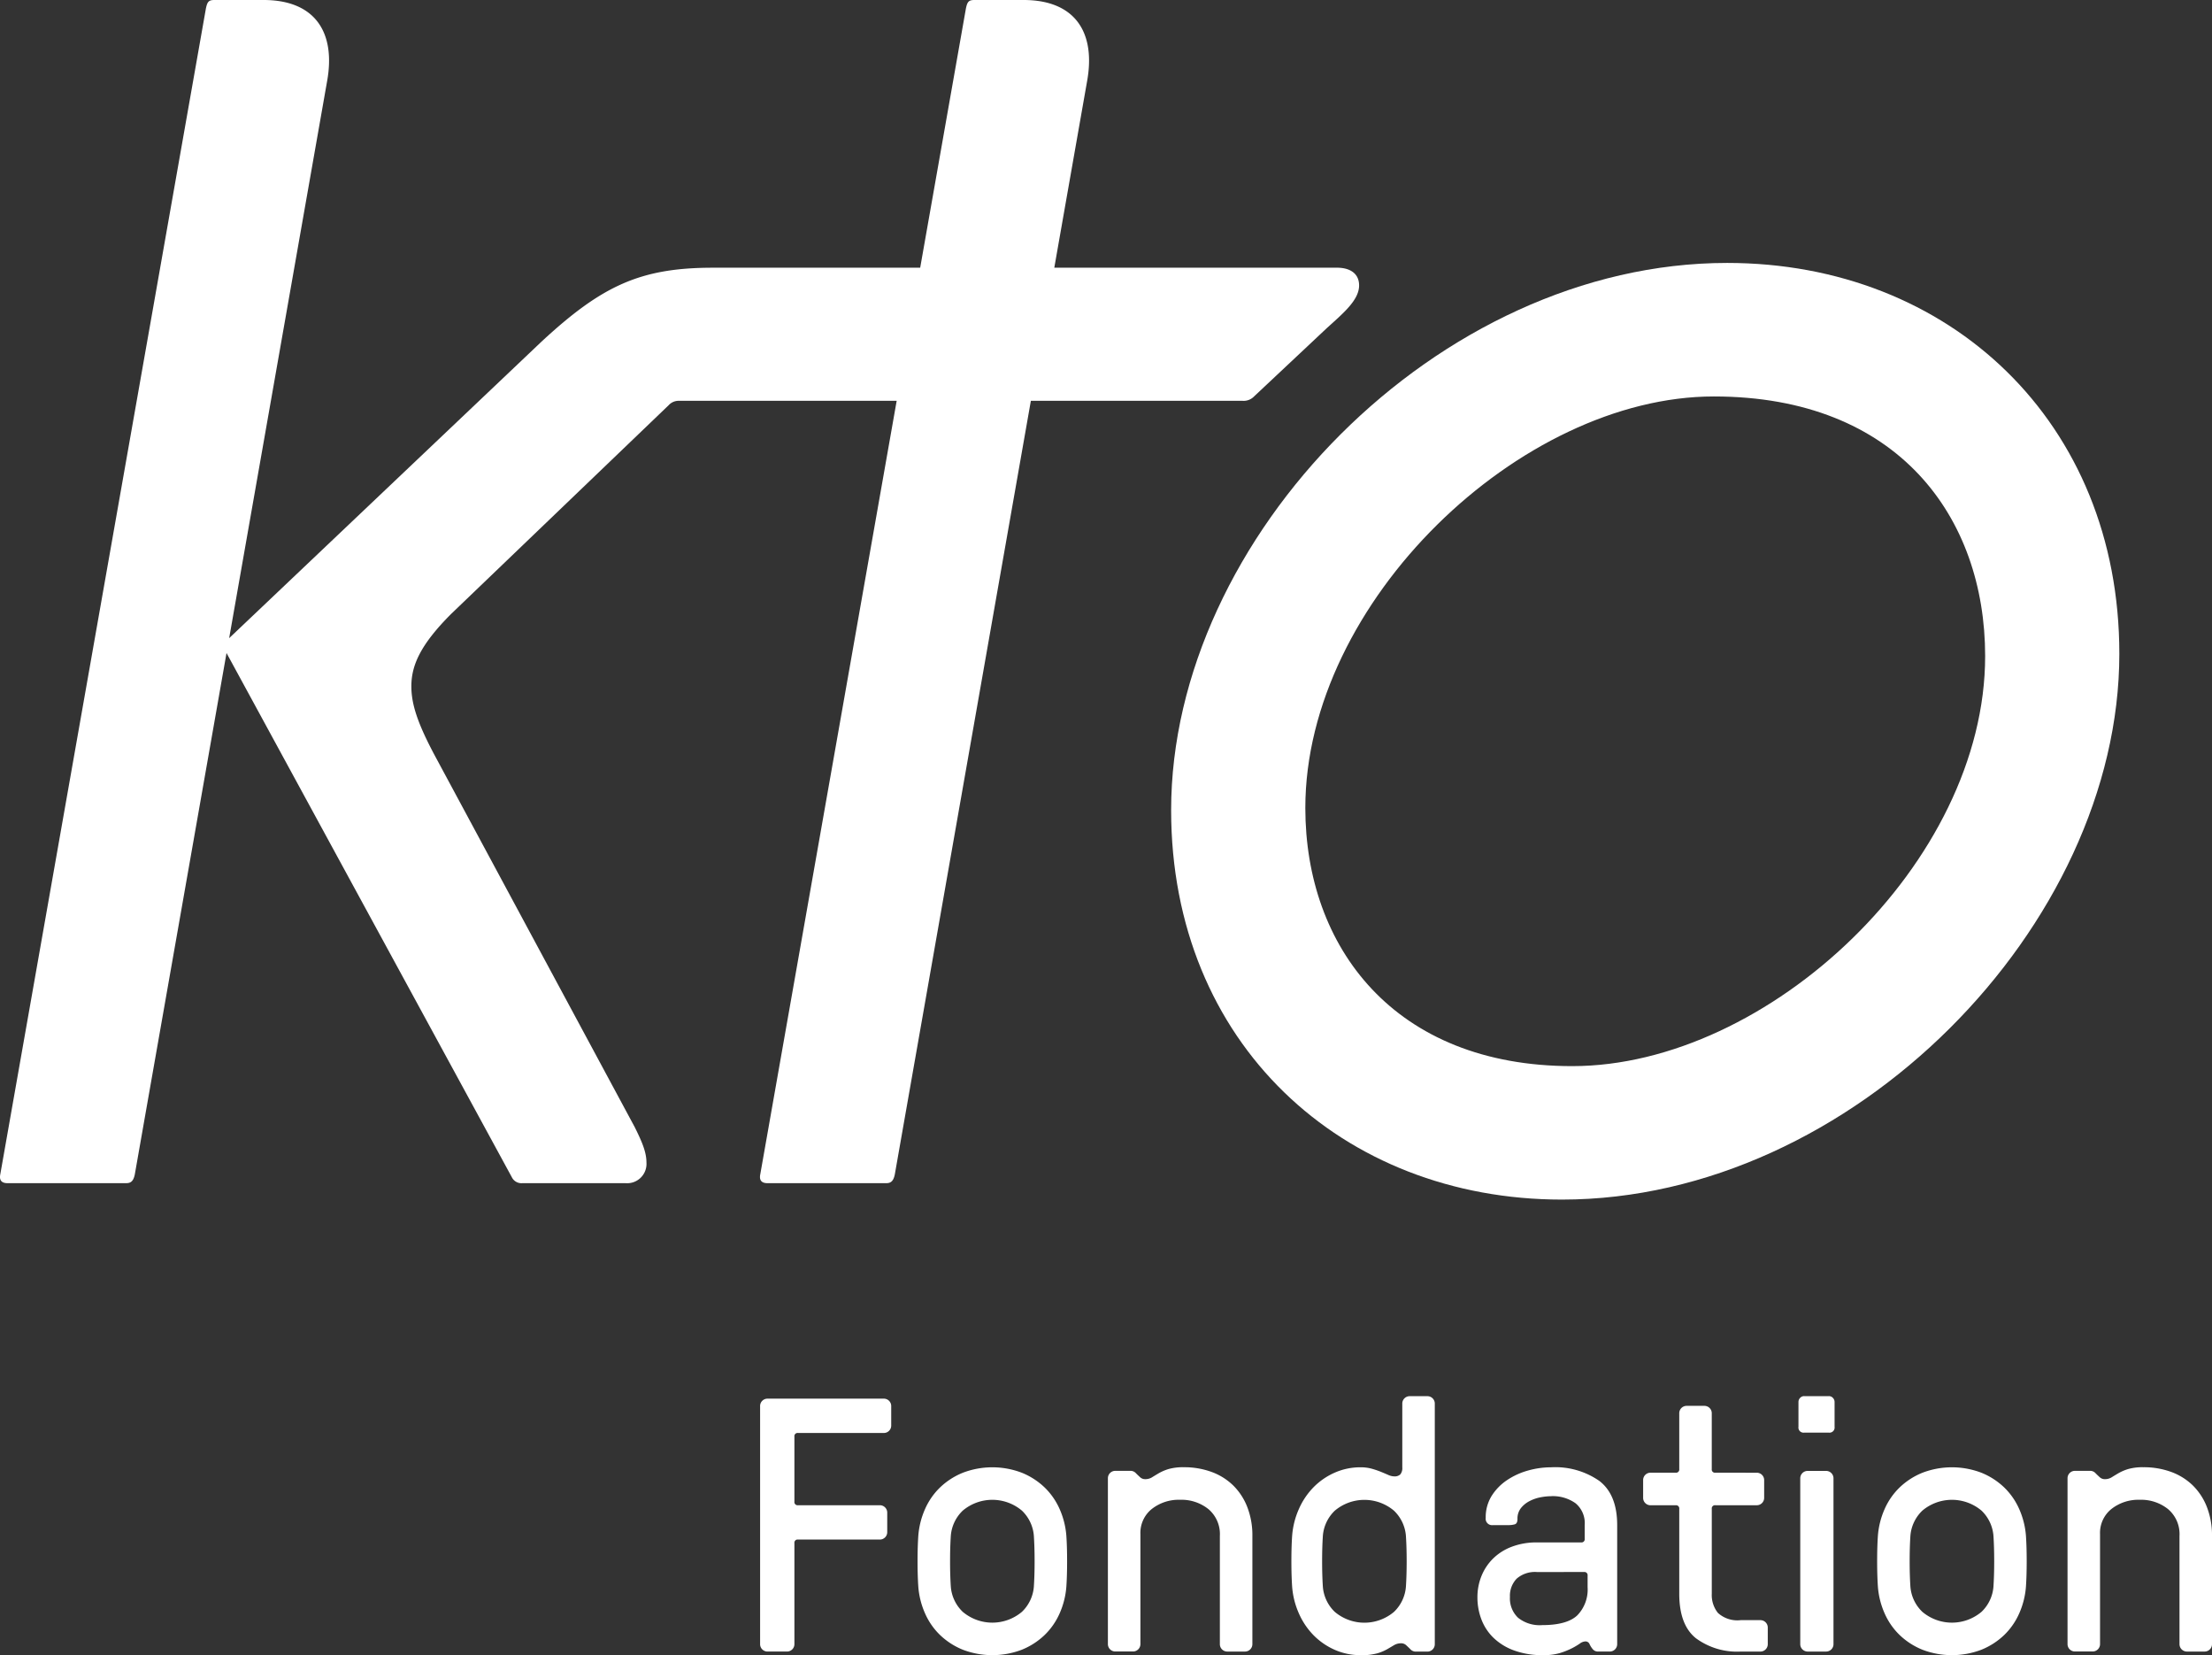
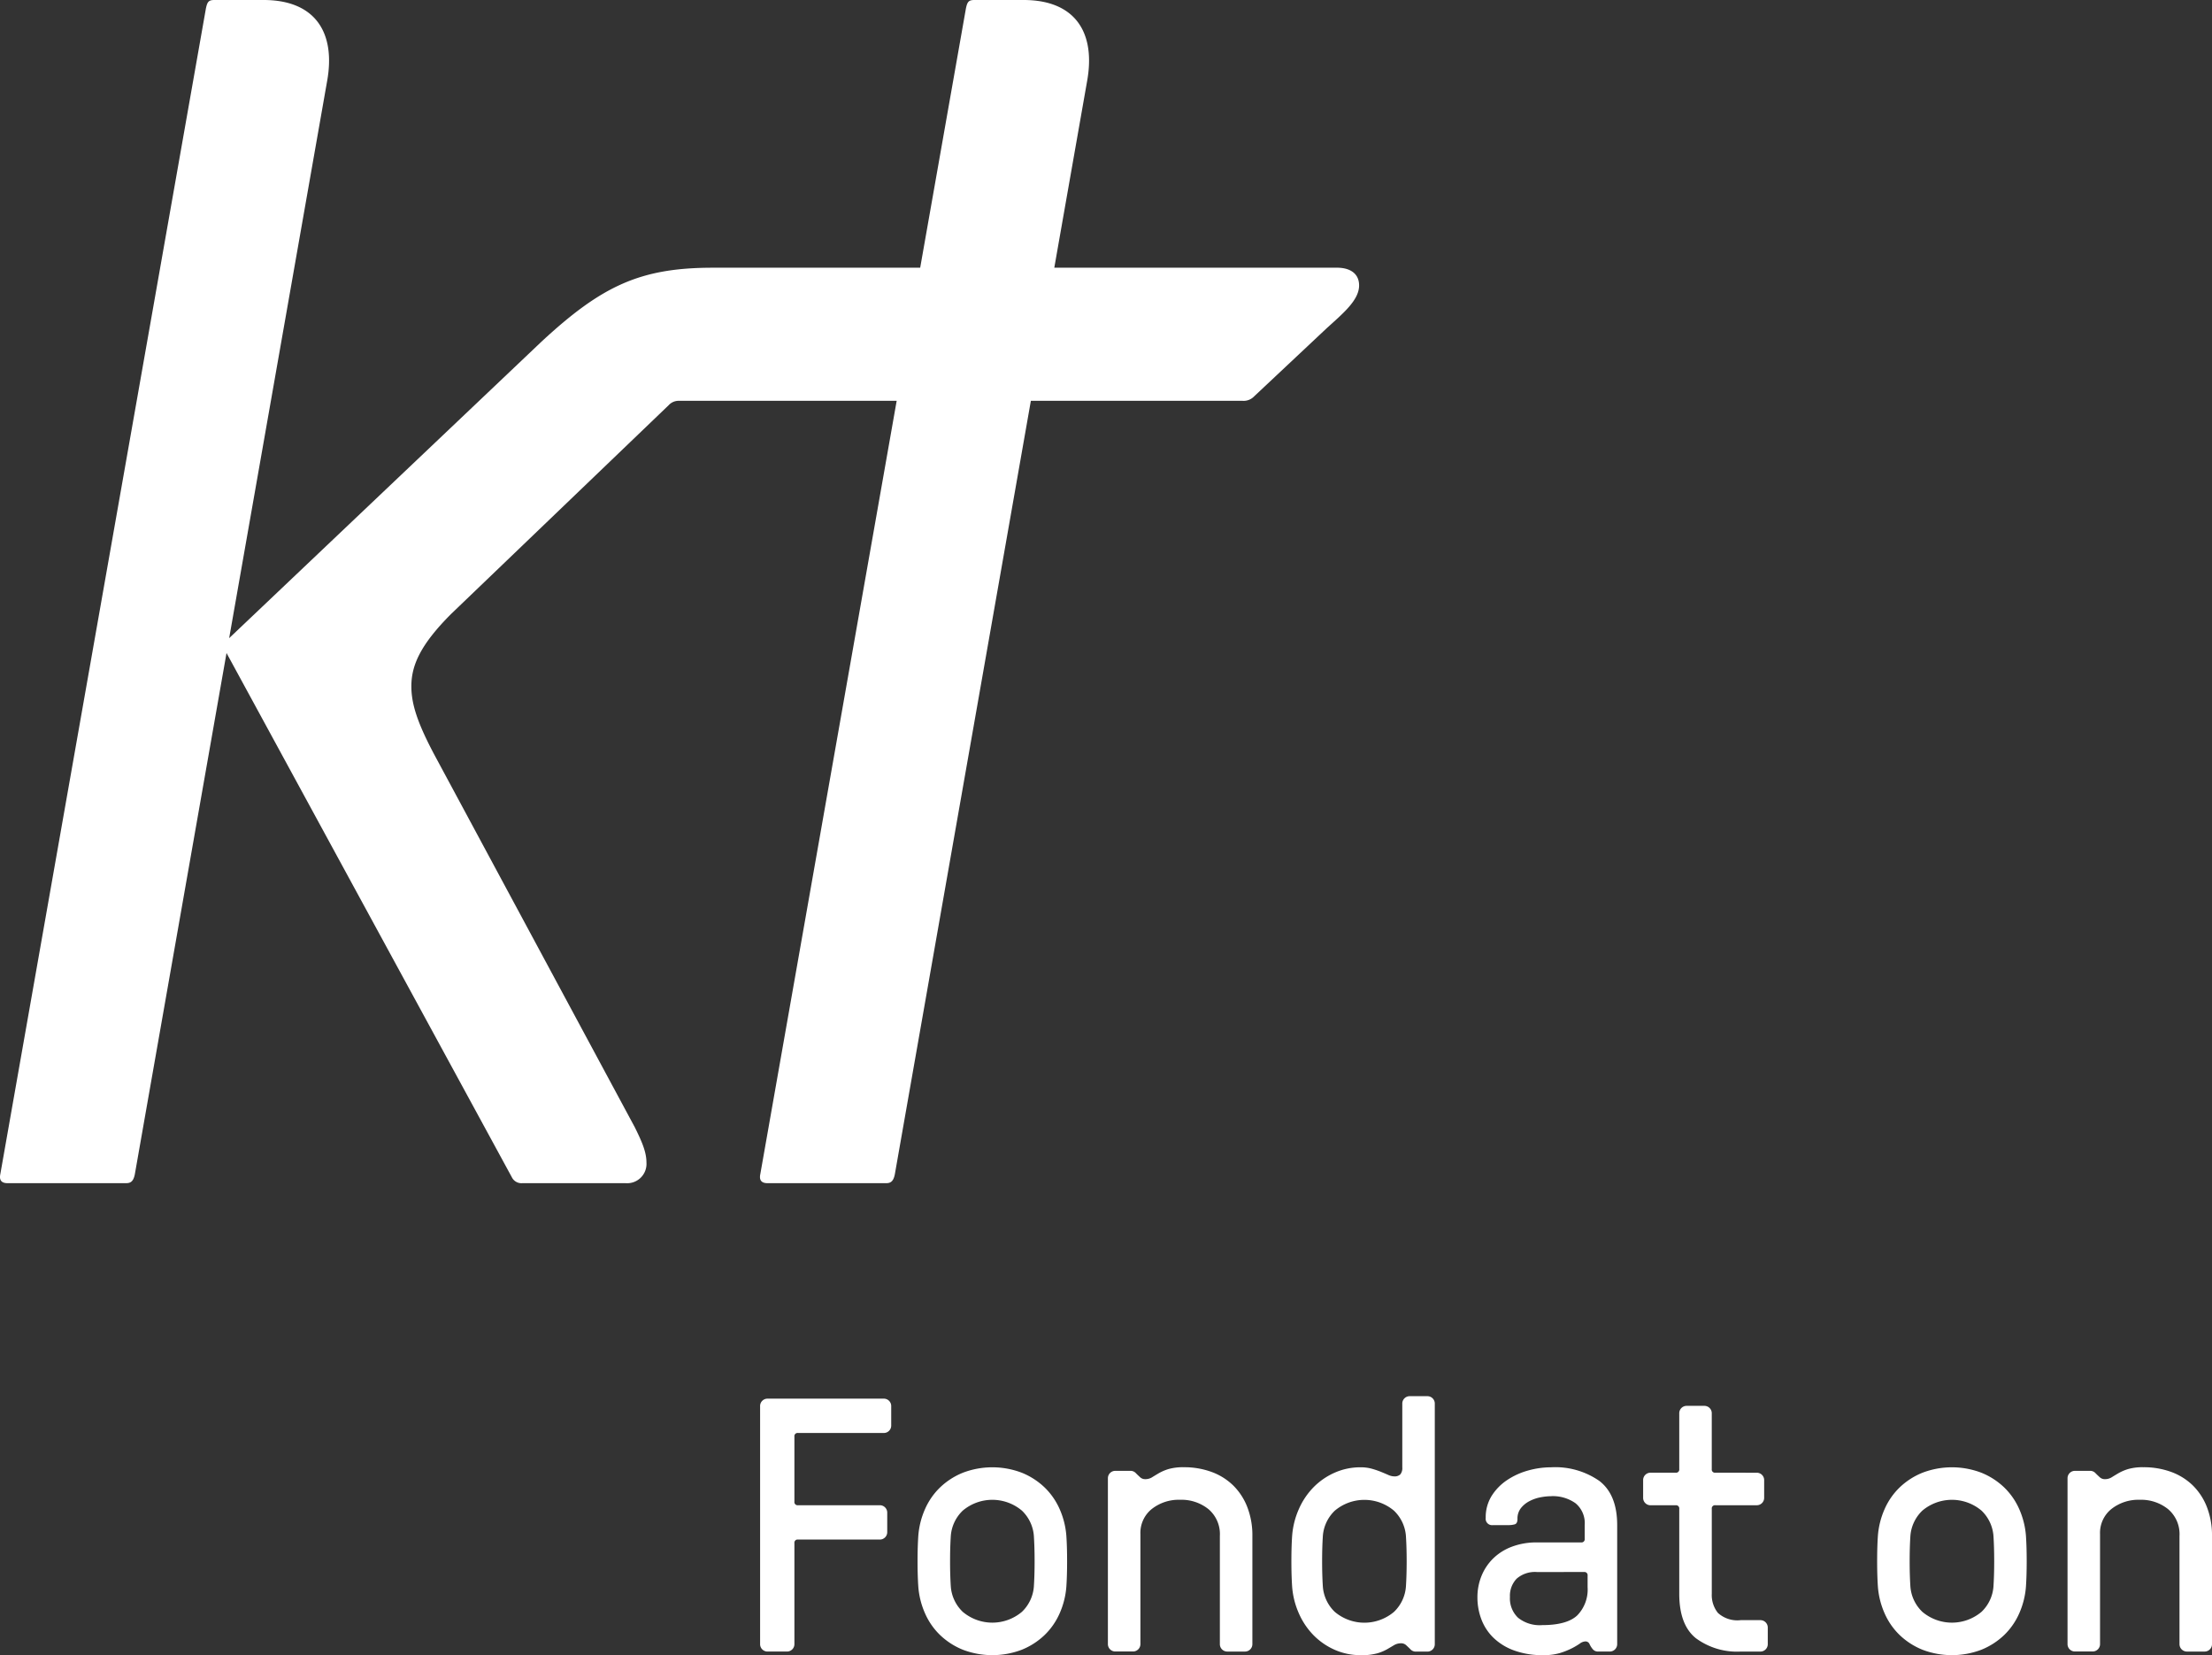
<svg xmlns="http://www.w3.org/2000/svg" id="Groupe_2" data-name="Groupe 2" width="300" height="224.421" viewBox="0 0 300 224.421">
  <rect x="0" y="0" width="300" height="224.421" fill="#333333" stroke="none" />
  <defs>
    <clipPath id="clip-path">
      <rect id="Rectangle_1" data-name="Rectangle 1" width="300" height="224.421" fill="rgba(0,0,0,0)" />
    </clipPath>
  </defs>
  <g id="Groupe_1" data-name="Groupe 1" clip-path="url(#clip-path)">
    <path id="Tracé_1" data-name="Tracé 1" d="M571.173,1061.771v13.715a1,1,0,0,1-.98.98H567.5a1,1,0,0,1-.98-.98v-32.329a1,1,0,0,1,.98-.98h15.822a1,1,0,0,1,.98.98v2.694a1,1,0,0,1-.98.98H571.663a.433.433,0,0,0-.49.49v8.817a.433.433,0,0,0,.49.49h11.119a1,1,0,0,1,.98.98v2.694a1,1,0,0,1-.98.979H571.663a.433.433,0,0,0-.49.49" transform="translate(-463.432 -852.535)" fill="#fff" />
    <path id="Tracé_2" data-name="Tracé 2" d="M683.983,1109.488q-.1-1.47-.1-3.429t.1-3.429a10.955,10.955,0,0,1,.906-3.625,9.274,9.274,0,0,1,2.057-2.963,9.714,9.714,0,0,1,3.086-1.984,11.209,11.209,0,0,1,7.984,0,9.734,9.734,0,0,1,3.086,1.984,9.3,9.3,0,0,1,2.057,2.963,10.967,10.967,0,0,1,.906,3.625q.1,1.47.1,3.429t-.1,3.429a10.959,10.959,0,0,1-.906,3.624,9.289,9.289,0,0,1-2.057,2.964,9.74,9.74,0,0,1-3.086,1.984,11.215,11.215,0,0,1-7.984,0,9.72,9.72,0,0,1-3.086-1.984,9.265,9.265,0,0,1-2.057-2.964,10.947,10.947,0,0,1-.906-3.624m4.409-6.858q-.1,1.519-.1,3.429t.1,3.429a5.286,5.286,0,0,0,1.616,3.429,6.225,6.225,0,0,0,8.033,0,5.286,5.286,0,0,0,1.616-3.429q.1-1.518.1-3.429t-.1-3.429a5.289,5.289,0,0,0-1.616-3.429,6.224,6.224,0,0,0-8.033,0,5.288,5.288,0,0,0-1.616,3.429" transform="translate(-559.44 -894.373)" fill="#fff" />
    <path id="Tracé_3" data-name="Tracé 3" d="M845.34,1117.326a1,1,0,0,1-.98.98h-2.449a1,1,0,0,1-.98-.98v-14.7a4.435,4.435,0,0,0-1.543-3.625,5.841,5.841,0,0,0-3.845-1.273,5.912,5.912,0,0,0-3.845,1.249,4.146,4.146,0,0,0-1.543,3.4v14.94a1,1,0,0,1-.98.98h-2.449a1,1,0,0,1-.98-.98v-22.532a1,1,0,0,1,.98-.98h2.155a.991.991,0,0,1,.686.343q.245.246.539.514a.981.981,0,0,0,.686.269,1.719,1.719,0,0,0,.931-.245q.391-.244.931-.563a6.358,6.358,0,0,1,1.323-.563,7.093,7.093,0,0,1,2.057-.245,10.767,10.767,0,0,1,3.772.637,8.25,8.25,0,0,1,2.939,1.837,8.353,8.353,0,0,1,1.91,2.939,10.54,10.54,0,0,1,.686,3.894Z" transform="translate(-675.488 -894.374)" fill="#fff" />
    <path id="Tracé_4" data-name="Tracé 4" d="M971.9,1075.415a8.59,8.59,0,0,1-3.551-.735,9.276,9.276,0,0,1-2.866-1.984,9.909,9.909,0,0,1-1.984-2.964,10.936,10.936,0,0,1-.906-3.624q-.1-1.47-.1-3.429t.1-3.429a10.943,10.943,0,0,1,.906-3.625,9.918,9.918,0,0,1,1.984-2.963,9.27,9.27,0,0,1,2.866-1.984,8.586,8.586,0,0,1,3.551-.735,5.54,5.54,0,0,1,1.518.2,11.909,11.909,0,0,1,1.225.416q.539.22.98.416a2.048,2.048,0,0,0,.833.2,1.1,1.1,0,0,0,.808-.269,1.336,1.336,0,0,0,.27-.955v-8.67a1,1,0,0,1,.979-.98h2.449a1,1,0,0,1,.98.98v32.672a1,1,0,0,1-.98.98h-1.665a.985.985,0,0,1-.686-.343q-.246-.244-.539-.514a.986.986,0,0,0-.686-.27,1.848,1.848,0,0,0-.955.245l-.955.563a6.1,6.1,0,0,1-1.372.563,8.059,8.059,0,0,1-2.2.245m-5.143-16.164q-.1,1.519-.1,3.429t.1,3.429a5.286,5.286,0,0,0,1.616,3.429,6.224,6.224,0,0,0,8.033,0,5.286,5.286,0,0,0,1.617-3.429q.1-1.518.1-3.429t-.1-3.429a5.288,5.288,0,0,0-1.617-3.429,6.224,6.224,0,0,0-8.033,0,5.288,5.288,0,0,0-1.616,3.429" transform="translate(-787.35 -850.994)" fill="#fff" />
    <path id="Tracé_5" data-name="Tracé 5" d="M1111.115,1097.243a7.771,7.771,0,0,0-1.421.147,5.4,5.4,0,0,0-1.494.514,3.559,3.559,0,0,0-1.176.955,2.29,2.29,0,0,0-.465,1.469q0,.637-.392.735a3.015,3.015,0,0,1-.735.1h-2.2a.866.866,0,0,1-.98-.98,5.459,5.459,0,0,1,.808-2.988,7.189,7.189,0,0,1,2.082-2.131,9.811,9.811,0,0,1,2.841-1.3,11.53,11.53,0,0,1,3.135-.441,10.457,10.457,0,0,1,6.563,1.861q2.4,1.862,2.4,5.976v16.164a1,1,0,0,1-.98.98h-1.665a.879.879,0,0,1-.686-.343,2.992,2.992,0,0,1-.416-.661.582.582,0,0,0-.563-.367,1.352,1.352,0,0,0-.759.294,9.407,9.407,0,0,1-1.078.637,10.068,10.068,0,0,1-1.592.637,7.75,7.75,0,0,1-2.3.294,11.172,11.172,0,0,1-3.943-.637,7.919,7.919,0,0,1-2.792-1.715,6.847,6.847,0,0,1-1.641-2.5,8.338,8.338,0,0,1-.539-2.988,7.635,7.635,0,0,1,.539-2.865,7.006,7.006,0,0,1,1.568-2.376,7.243,7.243,0,0,1,2.547-1.617,9.438,9.438,0,0,1,3.429-.588h5.976a.433.433,0,0,0,.49-.49v-1.861a3.493,3.493,0,0,0-1.249-2.964,5.3,5.3,0,0,0-3.306-.955m-1.91,10.286a3.767,3.767,0,0,0-2.768.906,3.343,3.343,0,0,0-.906,2.474,3.616,3.616,0,0,0,1.1,2.817,4.686,4.686,0,0,0,3.257,1q3.379,0,4.776-1.323a5.013,5.013,0,0,0,1.4-3.821v-1.568a.433.433,0,0,0-.49-.49Z" transform="translate(-900.753 -894.374)" fill="#fff" />
    <path id="Tracé_6" data-name="Tracé 6" d="M1240.108,1056.624a1,1,0,0,1,.98.98v2.449a1,1,0,0,1-.98.98h-5.633a.433.433,0,0,0-.49.49v11.511a3.87,3.87,0,0,0,.833,2.6,3.918,3.918,0,0,0,3.086.98h2.694a1,1,0,0,1,.98.98v2.3a1,1,0,0,1-.98.98H1237.9a9.412,9.412,0,0,1-6.074-1.812q-2.254-1.812-2.253-6.025v-11.511a.433.433,0,0,0-.49-.49h-3.429a1,1,0,0,1-.98-.98V1057.6a1,1,0,0,1,.98-.98h3.429a.433.433,0,0,0,.49-.49v-7.592a1,1,0,0,1,.98-.98h2.449a1,1,0,0,1,.98.98v7.592a.433.433,0,0,0,.49.49Z" transform="translate(-1001.826 -856.939)" fill="#fff" />
-     <path id="Tracé_7" data-name="Tracé 7" d="M1345.323,1044.458a.693.693,0,0,1-.784.784h-3.331a.692.692,0,0,1-.783-.784v-3.38a.789.789,0,0,1,.22-.539.724.724,0,0,1,.563-.245h3.331a.726.726,0,0,1,.563.245.79.79,0,0,1,.221.539Zm-.147,29.488a1,1,0,0,1-.98.98h-2.547a1.005,1.005,0,0,1-.98-.98v-22.532a1,1,0,0,1,.98-.98h2.547a1,1,0,0,1,.98.98Z" transform="translate(-1096.511 -850.994)" fill="#fff" />
    <path id="Tracé_8" data-name="Tracé 8" d="M1399.2,1109.488q-.1-1.47-.1-3.429t.1-3.429a10.948,10.948,0,0,1,.906-3.625,9.271,9.271,0,0,1,2.057-2.963,9.714,9.714,0,0,1,3.086-1.984,11.21,11.21,0,0,1,7.984,0,9.736,9.736,0,0,1,3.086,1.984,9.3,9.3,0,0,1,2.057,2.963,10.975,10.975,0,0,1,.906,3.625q.1,1.47.1,3.429t-.1,3.429a10.966,10.966,0,0,1-.906,3.624,9.291,9.291,0,0,1-2.057,2.964,9.743,9.743,0,0,1-3.086,1.984,11.215,11.215,0,0,1-7.984,0,9.72,9.72,0,0,1-3.086-1.984,9.262,9.262,0,0,1-2.057-2.964,10.939,10.939,0,0,1-.906-3.624m4.409-6.858q-.1,1.519-.1,3.429t.1,3.429a5.287,5.287,0,0,0,1.617,3.429,6.224,6.224,0,0,0,8.033,0,5.286,5.286,0,0,0,1.616-3.429q.1-1.518.1-3.429t-.1-3.429a5.289,5.289,0,0,0-1.616-3.429,6.224,6.224,0,0,0-8.033,0,5.289,5.289,0,0,0-1.617,3.429" transform="translate(-1144.514 -894.373)" fill="#fff" />
    <path id="Tracé_9" data-name="Tracé 9" d="M1560.561,1117.326a1,1,0,0,1-.979.98h-2.45a1.005,1.005,0,0,1-.979-.98v-14.7a4.435,4.435,0,0,0-1.543-3.625,5.841,5.841,0,0,0-3.845-1.273,5.914,5.914,0,0,0-3.845,1.249,4.147,4.147,0,0,0-1.543,3.4v14.94a1,1,0,0,1-.98.98h-2.449a1,1,0,0,1-.98-.98v-22.532a1,1,0,0,1,.98-.98h2.155a.991.991,0,0,1,.686.343q.245.246.539.514a.98.98,0,0,0,.686.269,1.718,1.718,0,0,0,.931-.245q.391-.244.93-.563a6.369,6.369,0,0,1,1.323-.563,7.093,7.093,0,0,1,2.057-.245,10.767,10.767,0,0,1,3.772.637,8.249,8.249,0,0,1,2.939,1.837,8.355,8.355,0,0,1,1.91,2.939,10.541,10.541,0,0,1,.686,3.894Z" transform="translate(-1260.561 -894.374)" fill="#fff" />
    <path id="Tracé_10" data-name="Tracé 10" d="M168.489,54.346a1.974,1.974,0,0,0,1.6-.6l9.826-9.225c2.206-2.005,4.412-3.81,4.412-5.816,0-1.6-1.2-2.407-3.008-2.407H142.988l4.445-25.268C148.636,4.413,145.829,0,138.81,0h-6.618c-.8,0-1,.2-1.2,1.2L124.8,36.3H96.7c-9.826,0-15.04,2.407-23.262,10.027l-42.358,40.2,13.281-75.5C45.561,4.413,42.753,0,35.735,0H29.117c-.8,0-1,.2-1.2,1.2L.039,159.227c-.2,1,.4,1.2,1,1.2H17.085c.6,0,1-.2,1.2-1.2L30.722,88.542l38.7,71.086a1.443,1.443,0,0,0,1.4.8H84.866a2.623,2.623,0,0,0,2.808-2.807c0-1.4-.6-2.808-1.6-4.813L59.2,102.876c-2.607-4.813-3.409-7.42-3.409-9.826,0-2.808,1.2-5.615,5.414-9.826L90.681,54.948a1.821,1.821,0,0,1,1.4-.6h29.53l-18.5,104.88c-.2,1,.4,1.2,1,1.2H120.16c.6,0,1-.2,1.2-1.2l18.45-104.88Z" transform="translate(0 -0.001)" fill="#fff" />
-     <path id="Tracé_11" data-name="Tracé 11" d="M948.244,195.919c-39.2,0-75.4,37.2-75.4,74.2,0,31.6,23.2,52.8,53,52.8,39.4,0,75.6-37.2,75.6-74,0-31.4-23-53-53.2-53m-21,108.905c-24.2,0-36.2-16.2-36.2-35,0-28,29.2-55.8,55.4-55.8,25,0,36.8,16.4,36.8,35.2,0,28-29.4,55.6-56,55.6" transform="translate(-714.011 -160.268)" fill="#fff" />
  </g>
</svg>